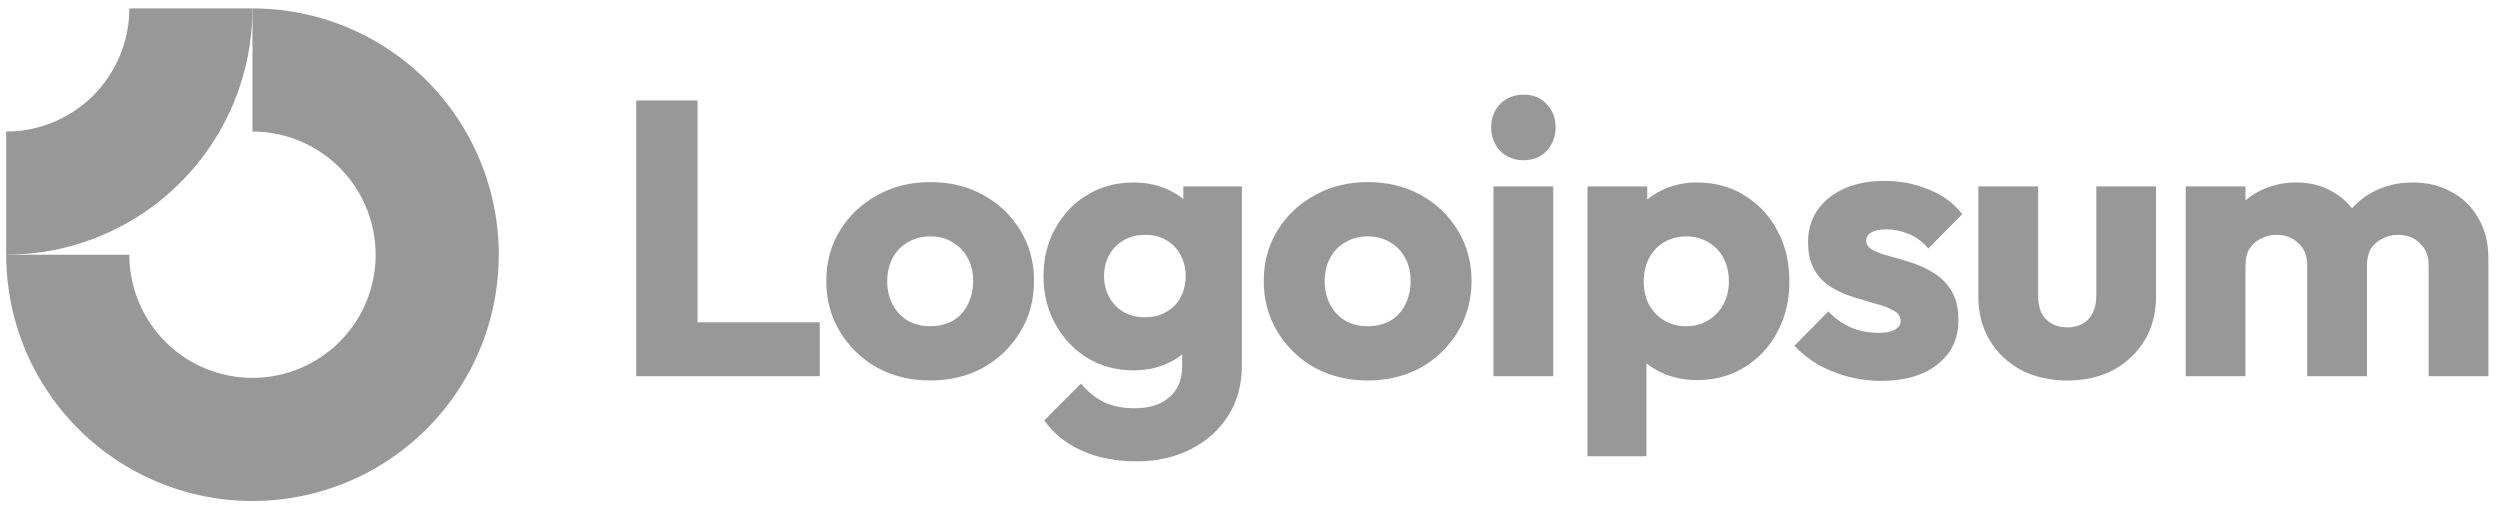
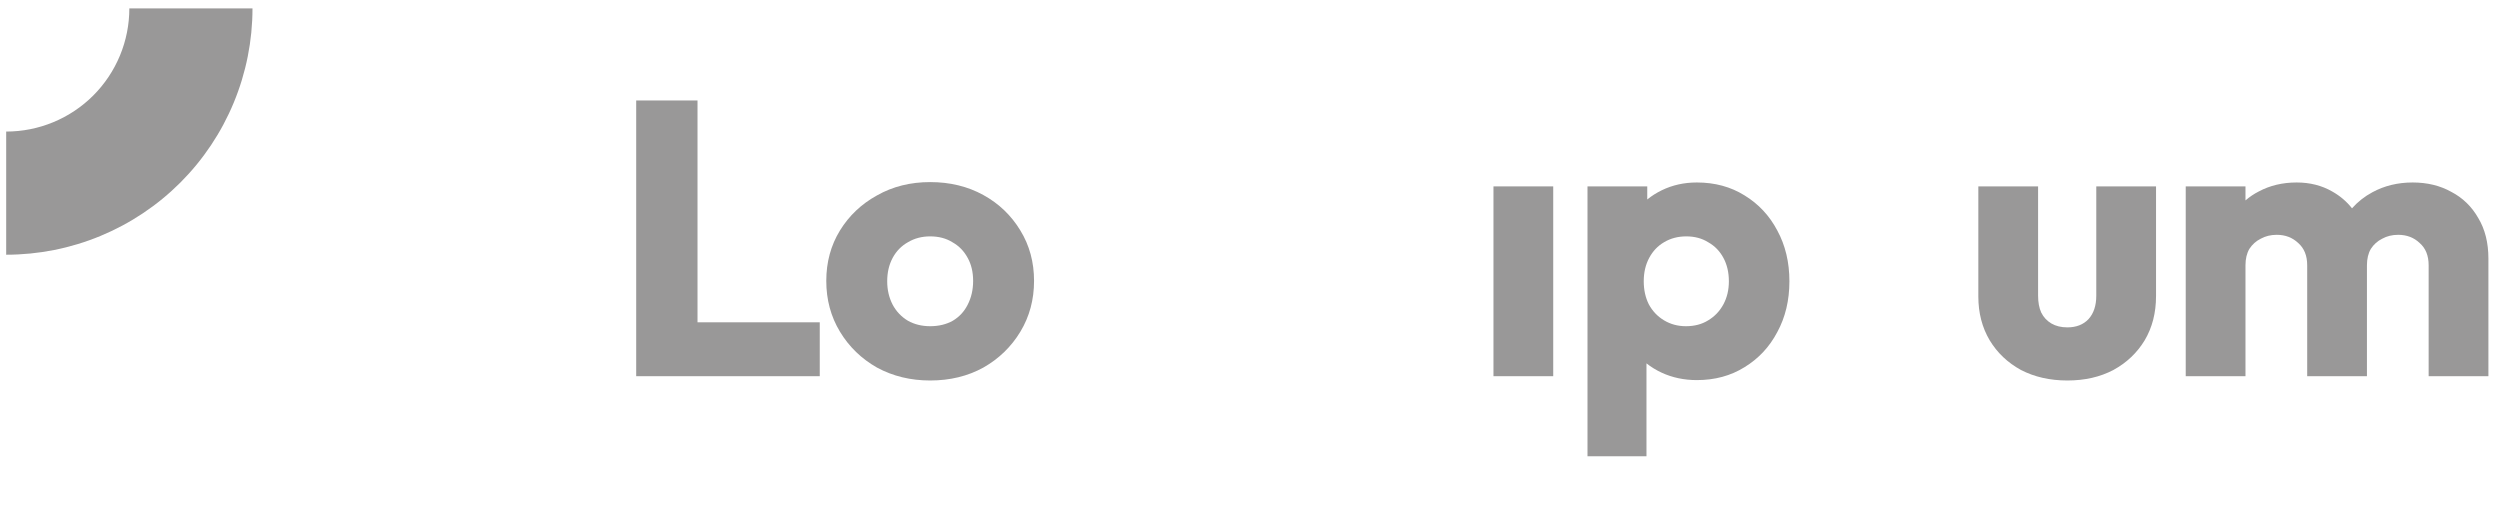
<svg xmlns="http://www.w3.org/2000/svg" width="203" height="41" viewBox="0 0 203 41" fill="none">
  <g clip-path="url(#clip0_62_3604)">
-     <path fill-rule="evenodd" clip-rule="evenodd" d="M26.058 12.368C24.414 11.269 22.48 10.683 20.502 10.683V0.683C24.458 0.683 28.325 1.856 31.614 4.053C34.903 6.251 37.466 9.374 38.98 13.029C40.494 16.683 40.89 20.705 40.118 24.584C39.346 28.464 37.442 32.028 34.645 34.825C31.848 37.622 28.284 39.527 24.404 40.298C20.525 41.07 16.503 40.674 12.849 39.16C9.194 37.646 6.071 35.083 3.873 31.794C1.675 28.505 0.502 24.638 0.502 20.683H10.502C10.502 22.66 11.089 24.594 12.188 26.238C13.287 27.883 14.848 29.165 16.676 29.921C18.503 30.678 20.514 30.876 22.453 30.49C24.393 30.105 26.175 29.152 27.573 27.754C28.972 26.355 29.924 24.573 30.31 22.634C30.696 20.694 30.498 18.683 29.741 16.856C28.984 15.028 27.703 13.467 26.058 12.368Z" fill="#999898" />
    <path fill-rule="evenodd" clip-rule="evenodd" d="M10.502 0.683C10.502 1.996 10.244 3.296 9.741 4.509C9.239 5.723 8.502 6.825 7.574 7.754C6.645 8.682 5.543 9.419 4.329 9.921C3.116 10.424 1.816 10.683 0.502 10.683L0.502 20.683C3.129 20.683 5.73 20.165 8.156 19.16C10.583 18.155 12.787 16.682 14.645 14.825C16.502 12.968 17.975 10.763 18.98 8.336C19.985 5.91 20.502 3.309 20.502 0.683L10.502 0.683Z" fill="#999898" />
    <path d="M126.122 15.135H121.27V30.547H126.122V15.135Z" fill="#999898" />
-     <path d="M121.811 12.249C122.318 12.757 122.952 13.01 123.713 13.01C124.474 13.01 125.098 12.757 125.584 12.249C126.071 11.721 126.314 11.086 126.314 10.347C126.314 9.585 126.071 8.951 125.584 8.444C125.098 7.936 124.474 7.683 123.713 7.683C122.952 7.683 122.318 7.936 121.811 8.444C121.324 8.951 121.081 9.585 121.081 10.347C121.081 11.086 121.324 11.721 121.811 12.249Z" fill="#999898" />
    <path d="M51.659 30.547V8.158H56.638V26.171H66.564V30.547H51.659Z" fill="#999898" />
    <path fill-rule="evenodd" clip-rule="evenodd" d="M75.53 30.896C73.944 30.896 72.507 30.547 71.217 29.85C69.948 29.131 68.944 28.158 68.204 26.932C67.464 25.706 67.094 24.332 67.094 22.809C67.094 21.287 67.464 19.924 68.204 18.718C68.944 17.513 69.948 16.562 71.217 15.864C72.485 15.146 73.923 14.786 75.53 14.786C77.136 14.786 78.574 15.135 79.843 15.833C81.111 16.53 82.115 17.492 82.855 18.718C83.595 19.924 83.965 21.287 83.965 22.809C83.965 24.332 83.595 25.706 82.855 26.932C82.115 28.158 81.111 29.131 79.843 29.85C78.574 30.547 77.136 30.896 75.53 30.896ZM75.53 26.488C76.227 26.488 76.841 26.34 77.369 26.044C77.898 25.727 78.299 25.294 78.574 24.744C78.87 24.173 79.018 23.528 79.018 22.809C79.018 22.091 78.87 21.467 78.574 20.938C78.278 20.389 77.866 19.966 77.337 19.67C76.83 19.353 76.227 19.194 75.53 19.194C74.853 19.194 74.251 19.353 73.722 19.67C73.194 19.966 72.781 20.389 72.485 20.938C72.189 21.488 72.041 22.122 72.041 22.841C72.041 23.539 72.189 24.173 72.485 24.744C72.781 25.294 73.194 25.727 73.722 26.044C74.251 26.34 74.853 26.488 75.53 26.488Z" fill="#999898" />
-     <path fill-rule="evenodd" clip-rule="evenodd" d="M87.809 36.573C89.099 37.165 90.589 37.461 92.281 37.461C93.93 37.461 95.399 37.133 96.689 36.478C97.978 35.823 98.993 34.914 99.733 33.751C100.473 32.588 100.843 31.214 100.843 29.628V15.136H96.086V16.171C95.732 15.873 95.33 15.623 94.881 15.421C94.056 15.019 93.115 14.818 92.058 14.818C90.642 14.818 89.384 15.157 88.285 15.833C87.185 16.489 86.319 17.398 85.684 18.561C85.05 19.702 84.733 20.992 84.733 22.43C84.733 23.846 85.05 25.136 85.684 26.298C86.319 27.461 87.185 28.381 88.285 29.057C89.384 29.734 90.642 30.072 92.058 30.072C93.094 30.072 94.035 29.871 94.881 29.47C95.29 29.275 95.66 29.046 95.991 28.782V29.755C95.991 30.833 95.642 31.668 94.944 32.26C94.268 32.852 93.327 33.148 92.122 33.148C91.149 33.148 90.314 32.979 89.617 32.641C88.94 32.303 88.327 31.806 87.777 31.15L84.796 34.131C85.536 35.188 86.54 36.002 87.809 36.573ZM94.722 25.315C94.236 25.611 93.655 25.759 92.978 25.759C92.302 25.759 91.71 25.611 91.202 25.315C90.716 25.019 90.335 24.618 90.061 24.11C89.786 23.582 89.648 23.021 89.648 22.43C89.648 21.795 89.786 21.224 90.061 20.717C90.335 20.21 90.727 19.808 91.234 19.512C91.741 19.216 92.323 19.068 92.978 19.068C93.655 19.068 94.236 19.216 94.722 19.512C95.23 19.808 95.61 20.21 95.864 20.717C96.139 21.224 96.276 21.795 96.276 22.43C96.276 23.064 96.139 23.634 95.864 24.142C95.61 24.628 95.23 25.019 94.722 25.315Z" fill="#999898" />
-     <path fill-rule="evenodd" clip-rule="evenodd" d="M111.053 30.896C109.467 30.896 108.029 30.547 106.74 29.85C105.471 29.131 104.467 28.158 103.727 26.932C102.987 25.706 102.617 24.332 102.617 22.809C102.617 21.287 102.987 19.924 103.727 18.718C104.467 17.513 105.471 16.562 106.74 15.864C108.008 15.146 109.446 14.786 111.053 14.786C112.659 14.786 114.097 15.135 115.365 15.833C116.634 16.53 117.638 17.492 118.378 18.718C119.118 19.924 119.488 21.287 119.488 22.809C119.488 24.332 119.118 25.706 118.378 26.932C117.638 28.158 116.634 29.131 115.365 29.85C114.097 30.547 112.659 30.896 111.053 30.896ZM111.053 26.488C111.75 26.488 112.363 26.34 112.892 26.044C113.42 25.727 113.822 25.294 114.097 24.744C114.393 24.173 114.541 23.528 114.541 22.809C114.541 22.091 114.393 21.467 114.097 20.938C113.801 20.389 113.389 19.966 112.86 19.67C112.353 19.353 111.75 19.194 111.053 19.194C110.376 19.194 109.773 19.353 109.245 19.67C108.716 19.966 108.304 20.389 108.008 20.938C107.712 21.488 107.564 22.122 107.564 22.841C107.564 23.539 107.712 24.173 108.008 24.744C108.304 25.294 108.716 25.727 109.245 26.044C109.773 26.34 110.376 26.488 111.053 26.488Z" fill="#999898" />
    <path fill-rule="evenodd" clip-rule="evenodd" d="M137.784 30.864C136.749 30.864 135.797 30.663 134.93 30.262C134.474 30.05 134.062 29.798 133.694 29.504V37.048H128.905V15.135H133.757V16.198C134.109 15.91 134.5 15.662 134.93 15.452C135.797 15.029 136.749 14.817 137.784 14.817C139.243 14.817 140.533 15.166 141.653 15.864C142.795 16.562 143.683 17.513 144.317 18.718C144.973 19.923 145.3 21.297 145.3 22.841C145.3 24.384 144.973 25.758 144.317 26.963C143.683 28.169 142.795 29.12 141.653 29.817C140.533 30.515 139.243 30.864 137.784 30.864ZM136.897 26.488C137.594 26.488 138.197 26.329 138.704 26.012C139.233 25.695 139.645 25.261 139.941 24.712C140.237 24.162 140.385 23.538 140.385 22.841C140.385 22.122 140.237 21.488 139.941 20.938C139.645 20.388 139.233 19.965 138.704 19.669C138.197 19.352 137.605 19.194 136.928 19.194C136.252 19.194 135.649 19.352 135.121 19.669C134.613 19.965 134.212 20.388 133.916 20.938C133.62 21.488 133.472 22.122 133.472 22.841C133.472 23.538 133.609 24.162 133.884 24.712C134.18 25.261 134.592 25.695 135.121 26.012C135.649 26.329 136.241 26.488 136.897 26.488Z" fill="#999898" />
-     <path d="M150.049 30.579C150.937 30.812 151.835 30.928 152.744 30.928C154.668 30.928 156.19 30.484 157.311 29.596C158.452 28.708 159.023 27.514 159.023 26.013C159.023 25.04 158.844 24.258 158.484 23.666C158.125 23.053 157.66 22.567 157.089 22.207C156.518 21.848 155.915 21.562 155.281 21.351C154.647 21.14 154.044 20.96 153.474 20.812C152.903 20.664 152.438 20.495 152.078 20.305C151.719 20.114 151.539 19.86 151.539 19.543C151.539 19.247 151.677 19.025 151.951 18.877C152.226 18.708 152.638 18.624 153.188 18.624C153.759 18.624 154.34 18.74 154.932 18.973C155.545 19.205 156.095 19.607 156.581 20.178L159.34 17.387C158.643 16.499 157.734 15.833 156.613 15.389C155.514 14.924 154.309 14.691 152.998 14.691C151.751 14.691 150.662 14.903 149.732 15.326C148.801 15.748 148.082 16.33 147.575 17.07C147.068 17.789 146.814 18.645 146.814 19.639C146.814 20.569 146.994 21.34 147.353 21.954C147.712 22.546 148.178 23.011 148.748 23.349C149.319 23.687 149.922 23.951 150.556 24.142C151.19 24.332 151.793 24.512 152.364 24.681C152.934 24.829 153.4 25.009 153.759 25.22C154.14 25.41 154.33 25.696 154.33 26.076C154.33 26.372 154.171 26.605 153.854 26.774C153.558 26.943 153.125 27.028 152.554 27.028C151.729 27.028 150.968 26.88 150.271 26.584C149.573 26.267 148.97 25.833 148.463 25.283L145.704 28.074C146.233 28.645 146.867 29.152 147.607 29.596C148.368 30.019 149.182 30.347 150.049 30.579Z" fill="#999898" />
    <path d="M167.871 30.896C166.455 30.896 165.197 30.61 164.098 30.04C163.019 29.448 162.174 28.644 161.561 27.63C160.947 26.594 160.641 25.41 160.641 24.078V15.135H165.493V24.014C165.493 24.543 165.577 24.997 165.747 25.378C165.937 25.759 166.212 26.055 166.571 26.266C166.931 26.477 167.364 26.583 167.871 26.583C168.59 26.583 169.161 26.361 169.584 25.917C170.007 25.452 170.218 24.818 170.218 24.014V15.135H175.07V24.046C175.07 25.399 174.764 26.594 174.15 27.63C173.537 28.644 172.692 29.448 171.613 30.04C170.535 30.61 169.288 30.896 167.871 30.896Z" fill="#999898" />
    <path d="M182.333 15.135H177.481V30.547H182.333V21.541C182.333 21.012 182.439 20.568 182.65 20.209C182.883 19.849 183.19 19.574 183.57 19.384C183.951 19.173 184.384 19.067 184.87 19.067C185.568 19.067 186.149 19.289 186.614 19.733C187.101 20.156 187.344 20.758 187.344 21.541V30.547H192.196V21.541C192.196 21.012 192.302 20.568 192.513 20.209C192.746 19.849 193.052 19.574 193.433 19.384C193.813 19.173 194.247 19.067 194.733 19.067C195.431 19.067 196.012 19.289 196.477 19.733C196.963 20.156 197.206 20.758 197.206 21.541V30.547H202.059V21.001C202.059 19.712 201.784 18.612 201.234 17.703C200.705 16.773 199.976 16.065 199.046 15.579C198.137 15.071 197.09 14.817 195.906 14.817C194.701 14.817 193.612 15.082 192.64 15.61C192.008 15.947 191.456 16.382 190.983 16.914C190.542 16.357 190.006 15.901 189.373 15.547C188.528 15.061 187.566 14.817 186.488 14.817C185.346 14.817 184.321 15.061 183.412 15.547C183.016 15.749 182.657 15.991 182.333 16.274V15.135Z" fill="#999898" />
  </g>
  <defs>
    <clipPath id="clip0_62_3604">
      <rect width="202" height="40" fill="white" transform="translate(0.502 0.683)" />
    </clipPath>
  </defs>
</svg>